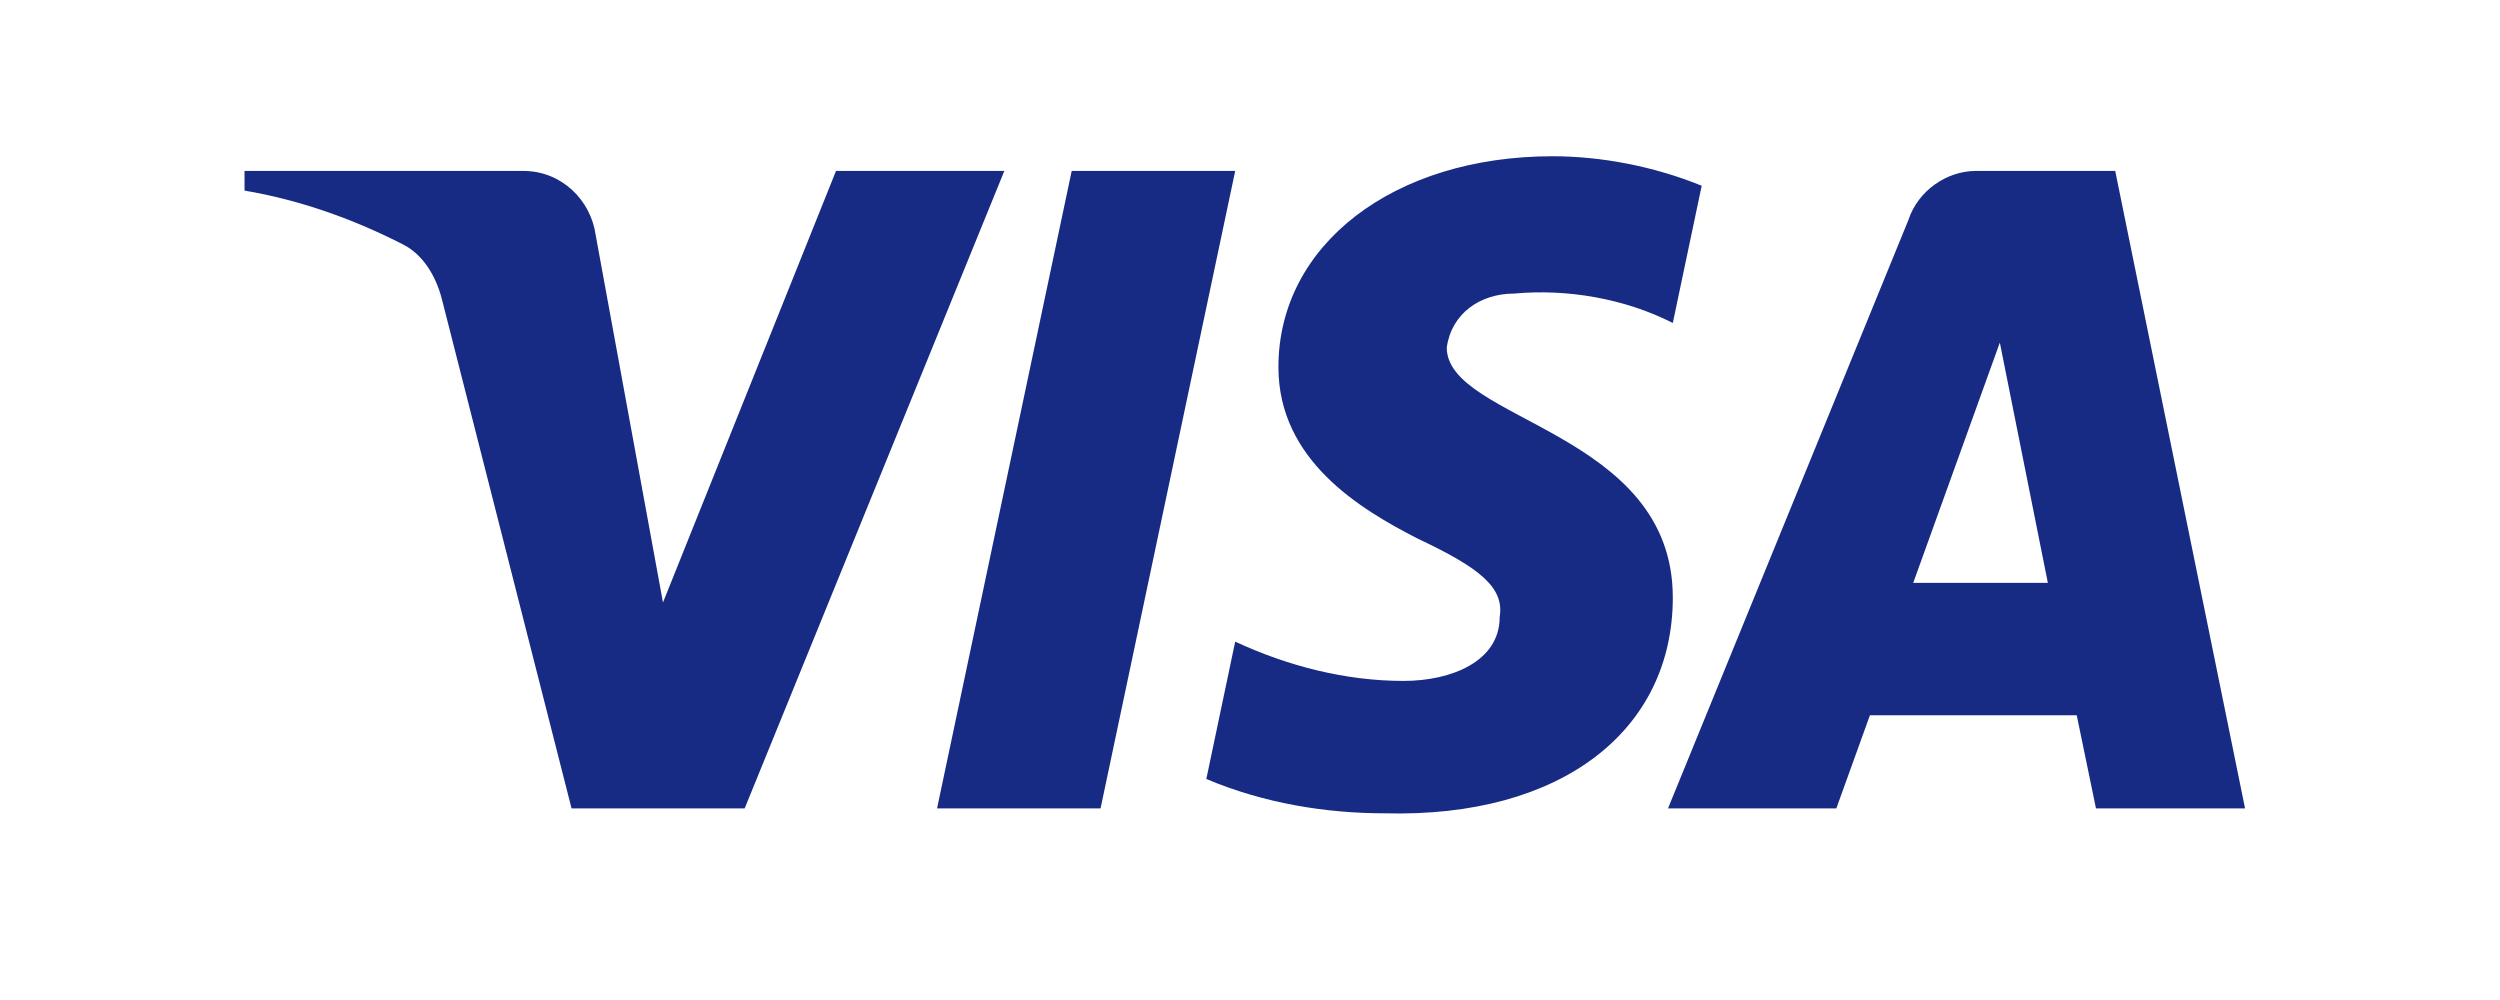
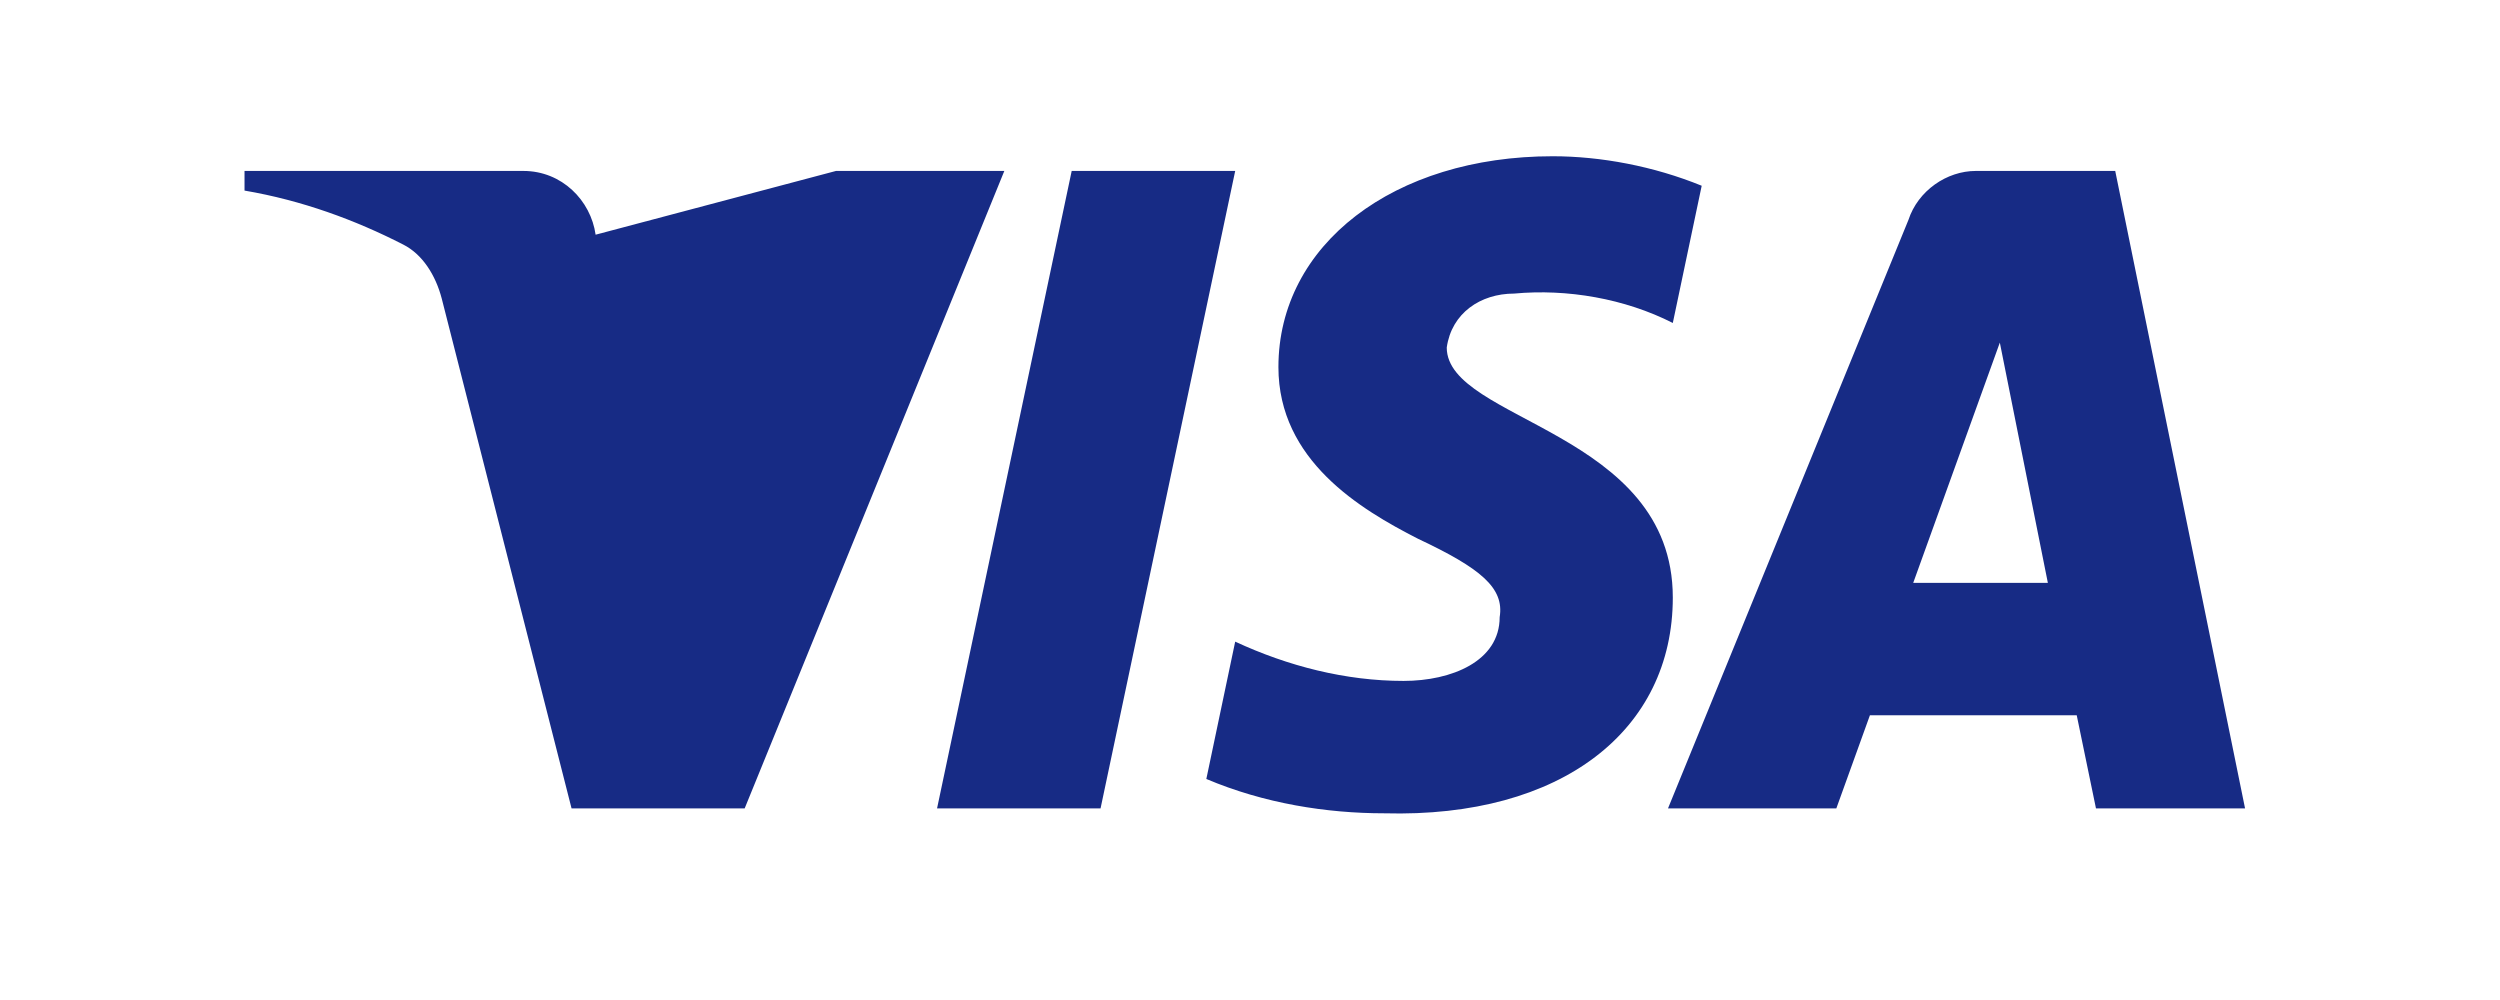
<svg xmlns="http://www.w3.org/2000/svg" width="90" height="36" viewBox="0 0 90 36" fill="none">
-   <path fill-rule="evenodd" clip-rule="evenodd" d="M26.808 29.102H20.576L15.902 10.746C15.68 9.902 15.209 9.155 14.516 8.804C12.787 7.919 10.881 7.216 8.803 6.861V6.154H18.843C20.229 6.154 21.268 7.216 21.442 8.449L23.867 21.689L30.096 6.154H36.156L26.808 29.102ZM39.62 29.102H33.734L38.581 6.154H44.467L39.62 29.102ZM52.083 12.511C52.256 11.275 53.295 10.569 54.508 10.569C56.413 10.391 58.489 10.746 60.221 11.627L61.261 6.687C59.528 5.98 57.623 5.625 55.894 5.625C50.181 5.625 46.023 8.804 46.023 13.215C46.023 16.571 48.968 18.333 51.047 19.395C53.295 20.453 54.162 21.16 53.988 22.218C53.988 23.806 52.256 24.513 50.527 24.513C48.448 24.513 46.37 23.983 44.467 23.099L43.428 28.043C45.507 28.924 47.755 29.279 49.834 29.279C56.24 29.453 60.221 26.278 60.221 21.512C60.221 15.509 52.083 15.158 52.083 12.511ZM80.822 29.102L76.148 6.154H71.128C70.088 6.154 69.049 6.861 68.703 7.919L60.048 29.102H66.108L67.317 25.749H74.762L75.455 29.102H80.822ZM71.994 12.334L73.723 20.983H68.876L71.994 12.334Z" fill="#172B85" />
+   <path fill-rule="evenodd" clip-rule="evenodd" d="M26.808 29.102H20.576L15.902 10.746C15.68 9.902 15.209 9.155 14.516 8.804C12.787 7.919 10.881 7.216 8.803 6.861V6.154H18.843C20.229 6.154 21.268 7.216 21.442 8.449L30.096 6.154H36.156L26.808 29.102ZM39.62 29.102H33.734L38.581 6.154H44.467L39.62 29.102ZM52.083 12.511C52.256 11.275 53.295 10.569 54.508 10.569C56.413 10.391 58.489 10.746 60.221 11.627L61.261 6.687C59.528 5.98 57.623 5.625 55.894 5.625C50.181 5.625 46.023 8.804 46.023 13.215C46.023 16.571 48.968 18.333 51.047 19.395C53.295 20.453 54.162 21.16 53.988 22.218C53.988 23.806 52.256 24.513 50.527 24.513C48.448 24.513 46.37 23.983 44.467 23.099L43.428 28.043C45.507 28.924 47.755 29.279 49.834 29.279C56.24 29.453 60.221 26.278 60.221 21.512C60.221 15.509 52.083 15.158 52.083 12.511ZM80.822 29.102L76.148 6.154H71.128C70.088 6.154 69.049 6.861 68.703 7.919L60.048 29.102H66.108L67.317 25.749H74.762L75.455 29.102H80.822ZM71.994 12.334L73.723 20.983H68.876L71.994 12.334Z" fill="#172B85" />
</svg>